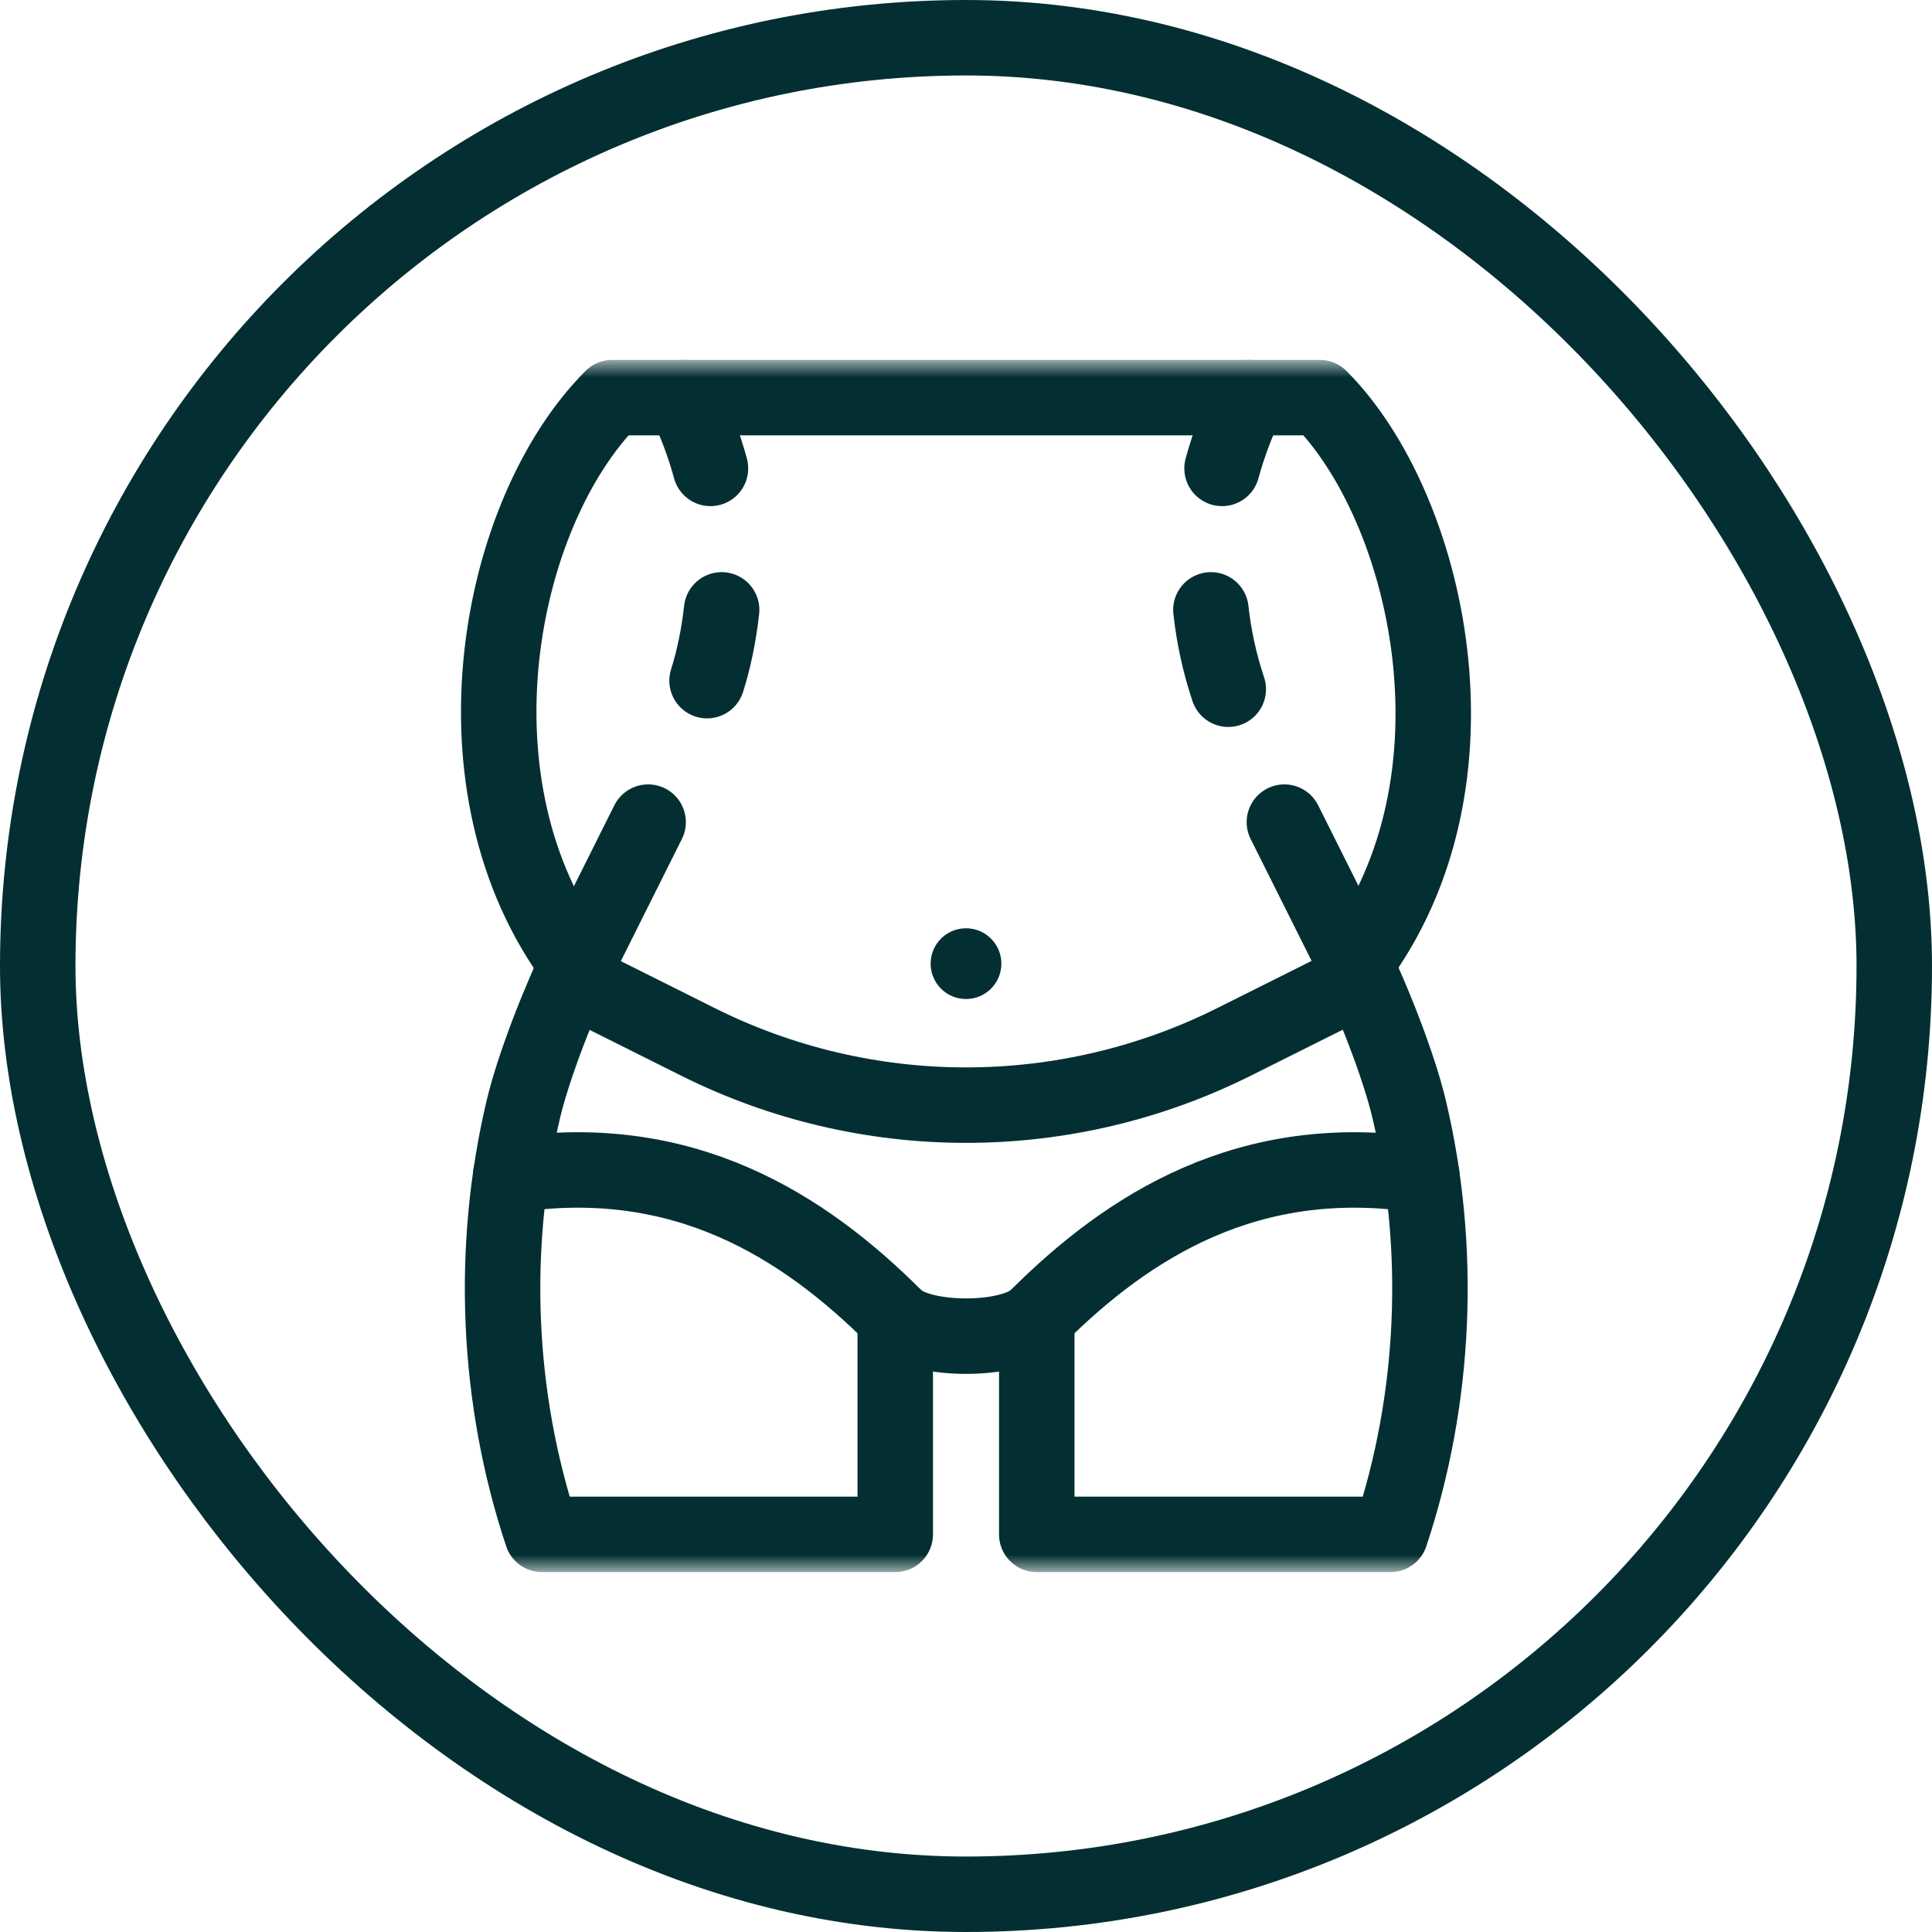
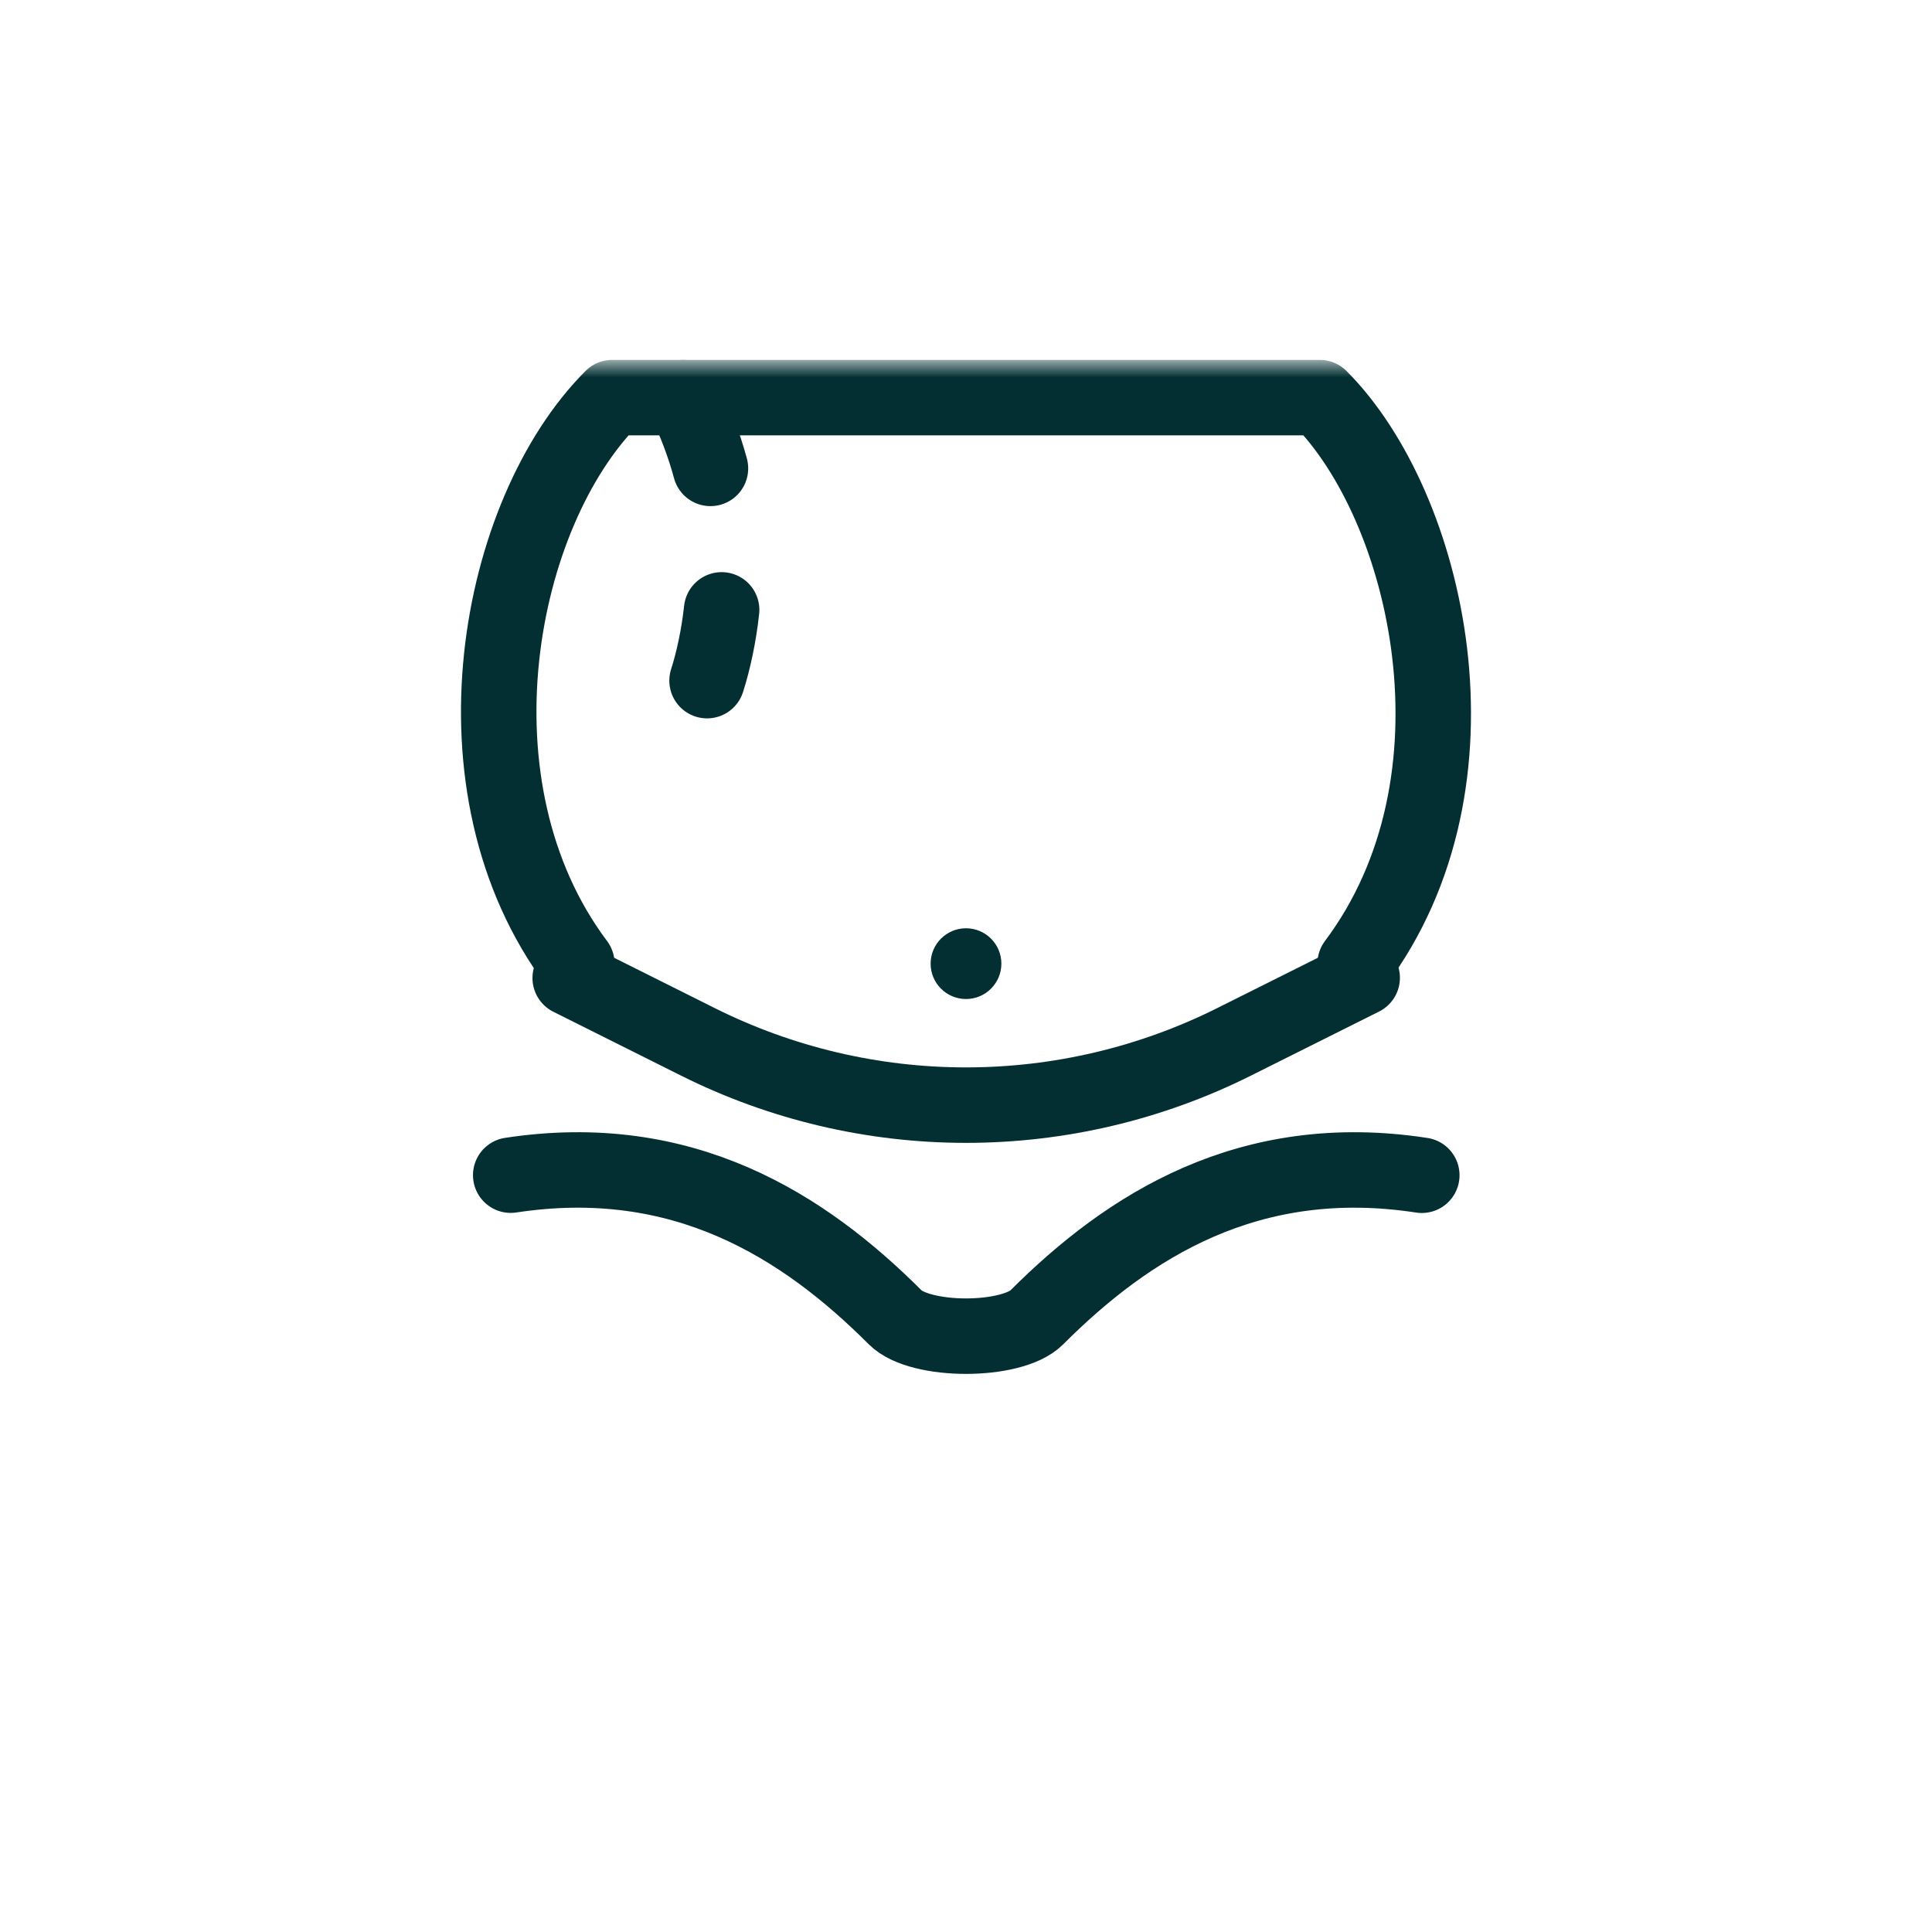
<svg xmlns="http://www.w3.org/2000/svg" width="64" height="64" viewBox="0 0 64 64" fill="none">
-   <rect x="1.25" y="1.25" width="61.5" height="61.5" rx="30.75" stroke="#032F32" stroke-width="2.5" />
  <mask id="mask0_49_115" style="mask-type:luminance" maskUnits="userSpaceOnUse" x="12" y="12" width="40" height="40">
    <path d="M12 12H52V52H12V12Z" fill="white" />
  </mask>
  <g mask="url(#mask0_49_115)">
-     <path d="M41.376 13.172C40.998 13.927 40.7 14.713 40.482 15.516" stroke="#032F32" stroke-width="2.5" stroke-miterlimit="10" stroke-linecap="round" stroke-linejoin="round" />
-     <path d="M40.113 20.203C40.21 21.09 40.401 21.971 40.688 22.831" stroke="#032F32" stroke-width="2.5" stroke-miterlimit="10" stroke-linecap="round" stroke-linejoin="round" />
-     <path d="M42.547 27.234L44.788 31.715C45.45 33.041 46.334 35.29 46.677 36.731C47.775 41.343 47.563 46.327 46.062 50.828H34.344V43.641" stroke="#032F32" stroke-width="2.5" stroke-miterlimit="10" stroke-linecap="round" stroke-linejoin="round" />
    <path d="M18.889 32.398L23.119 34.513C25.877 35.892 28.917 36.609 32 36.609C35.082 36.609 38.123 35.892 40.88 34.513L45.124 32.391" stroke="#032F32" stroke-width="2.5" stroke-miterlimit="10" stroke-linecap="round" stroke-linejoin="round" />
    <path d="M16.918 38.929C22.622 38.06 26.616 40.6 29.656 43.641C30.485 44.469 33.515 44.469 34.344 43.641C37.373 40.612 41.373 38.052 47.099 38.932" stroke="#032F32" stroke-width="2.5" stroke-miterlimit="10" stroke-linecap="round" stroke-linejoin="round" />
-     <path d="M29.656 43.641V50.828H17.954C16.454 46.327 16.242 41.343 17.34 36.731C17.683 35.29 18.567 33.041 19.23 31.715L21.47 27.234" stroke="#032F32" stroke-width="2.5" stroke-miterlimit="10" stroke-linecap="round" stroke-linejoin="round" />
    <path d="M23.422 22.547C23.626 21.915 23.812 21.063 23.905 20.203" stroke="#032F32" stroke-width="2.5" stroke-miterlimit="10" stroke-linecap="round" stroke-linejoin="round" />
    <path d="M23.535 15.516C23.317 14.712 23.019 13.927 22.642 13.172" stroke="#032F32" stroke-width="2.5" stroke-miterlimit="10" stroke-linecap="round" stroke-linejoin="round" />
    <path d="M33.172 31.922C33.172 31.275 32.647 30.75 32 30.75C31.353 30.75 30.828 31.275 30.828 31.922C30.828 32.569 31.353 33.094 32 33.094C32.647 33.094 33.172 32.569 33.172 31.922Z" fill="#032F32" />
    <path d="M44.891 31.922C49.439 25.857 47.313 16.766 43.719 13.172H20.281C16.465 16.988 14.713 26.06 19.109 31.922" stroke="#032F32" stroke-width="2.5" stroke-miterlimit="10" stroke-linecap="round" stroke-linejoin="round" />
  </g>
</svg>